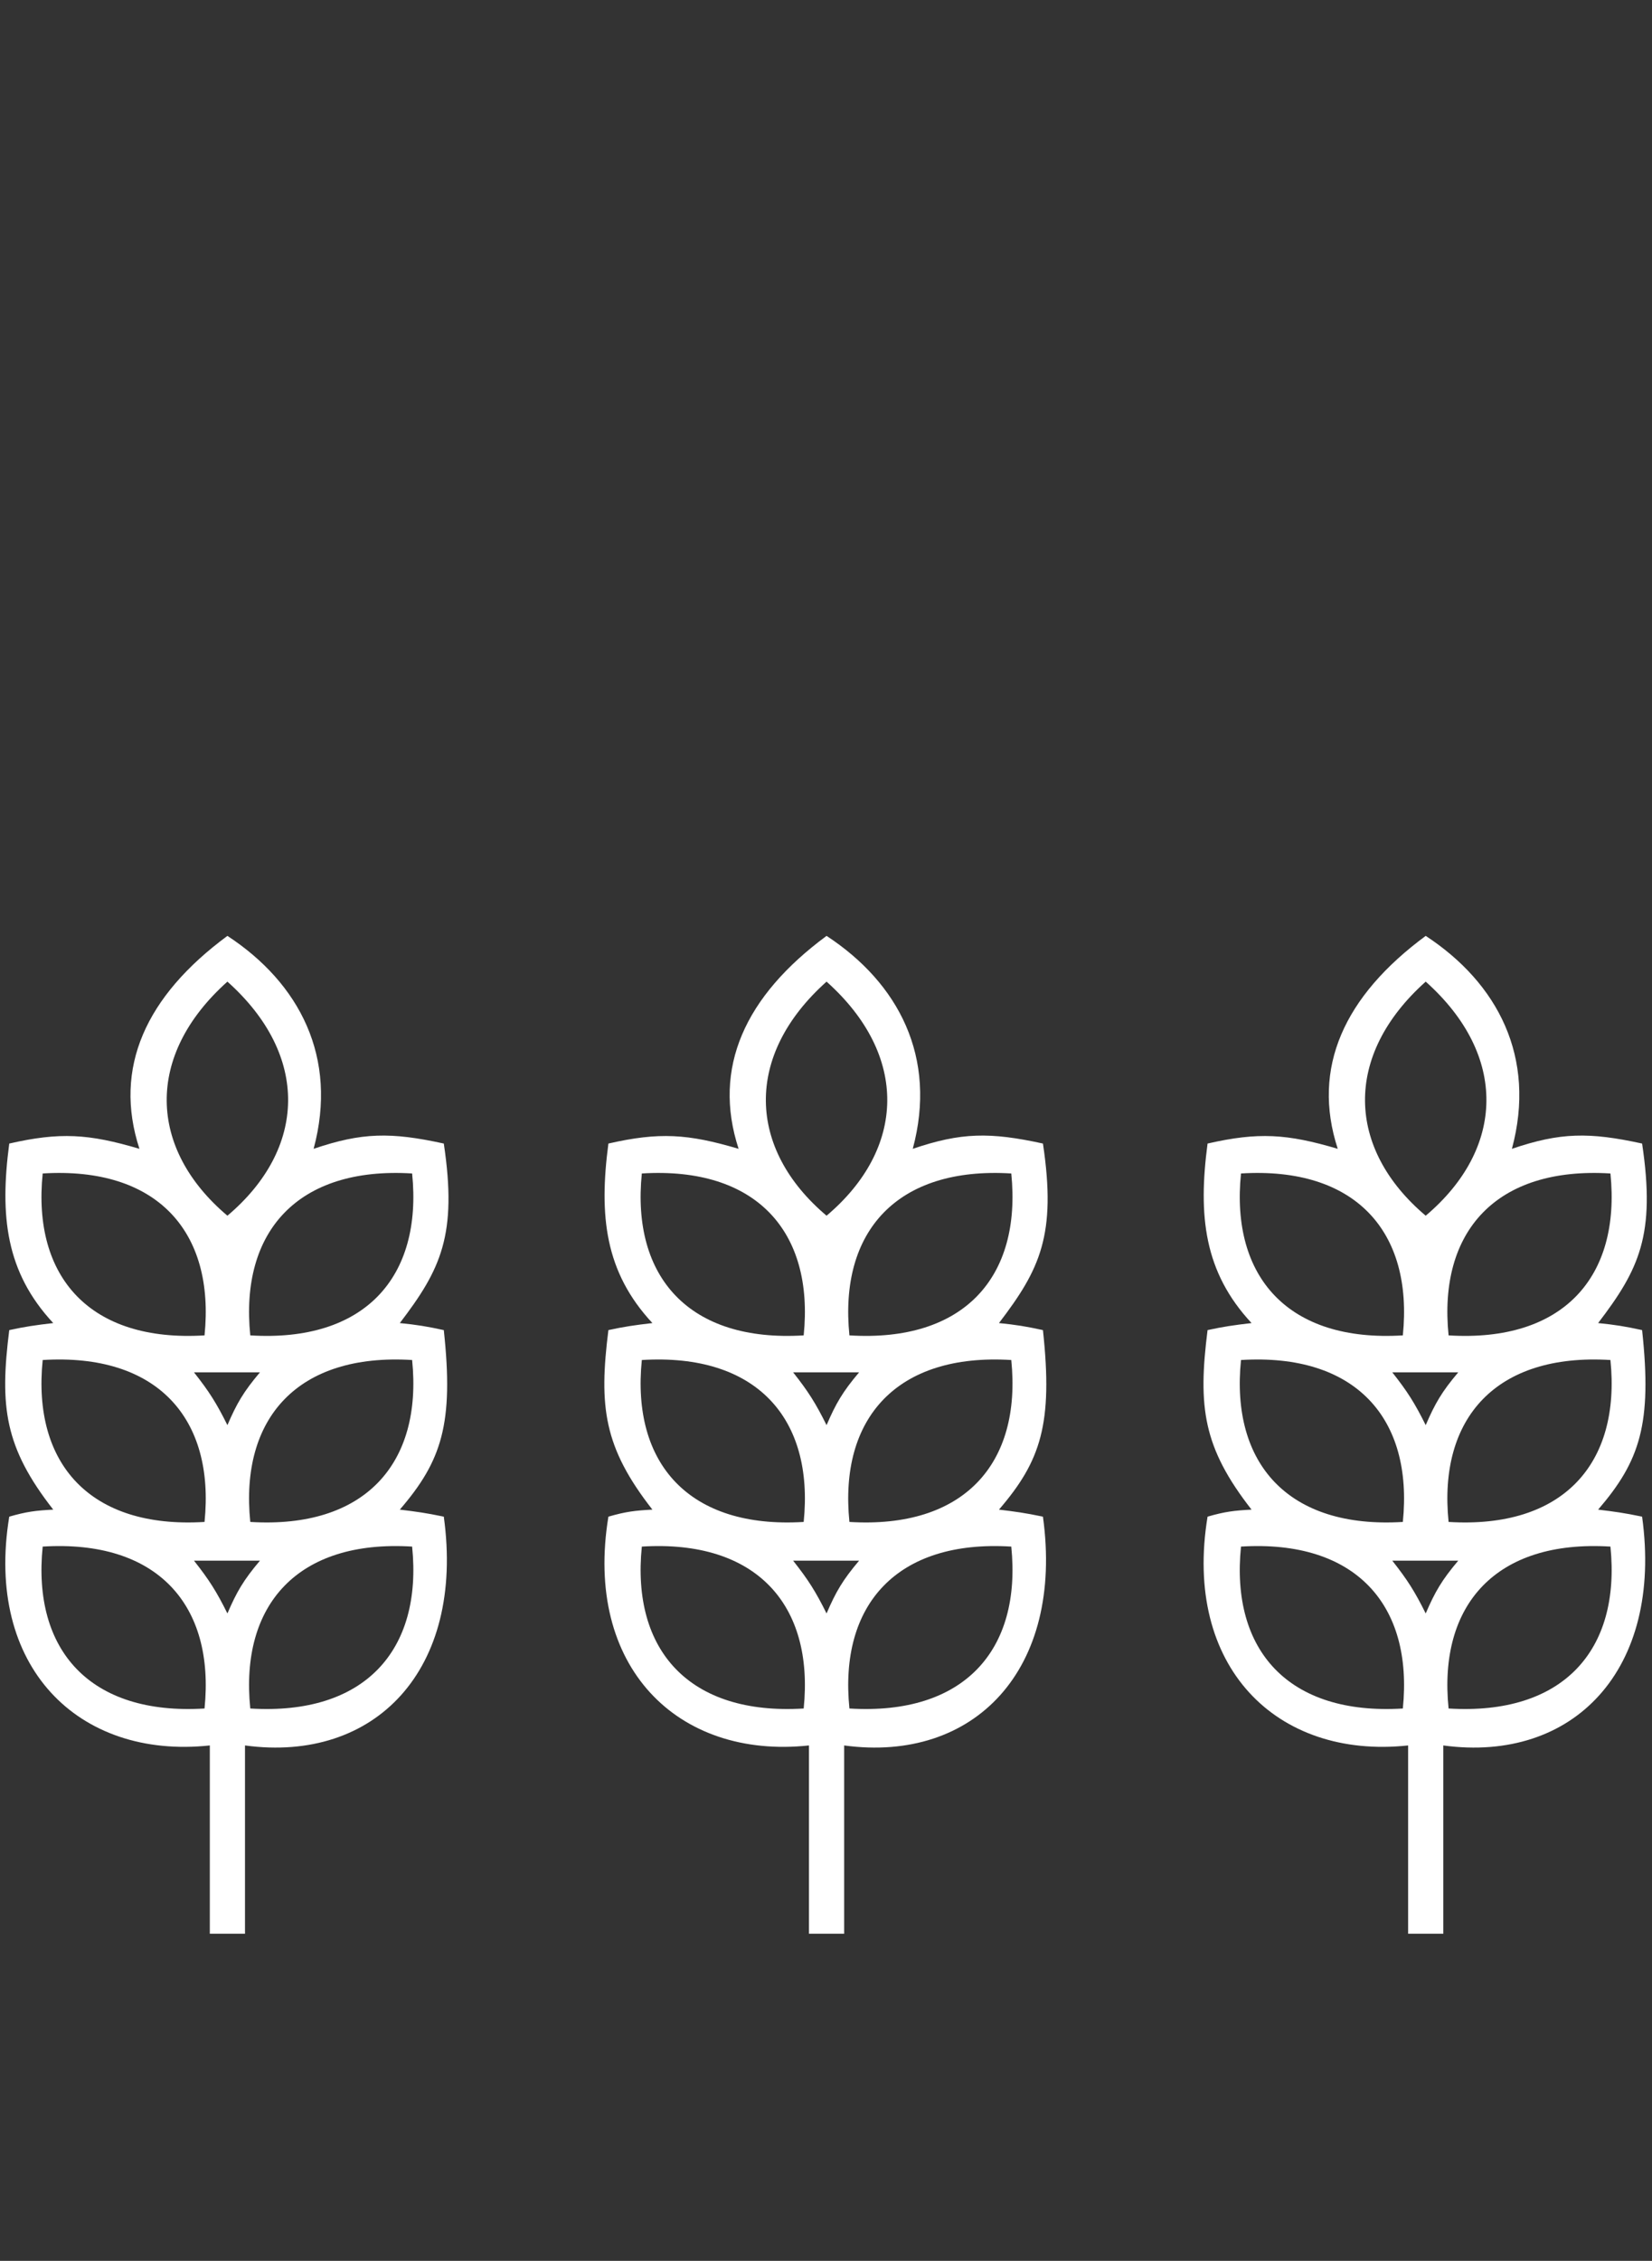
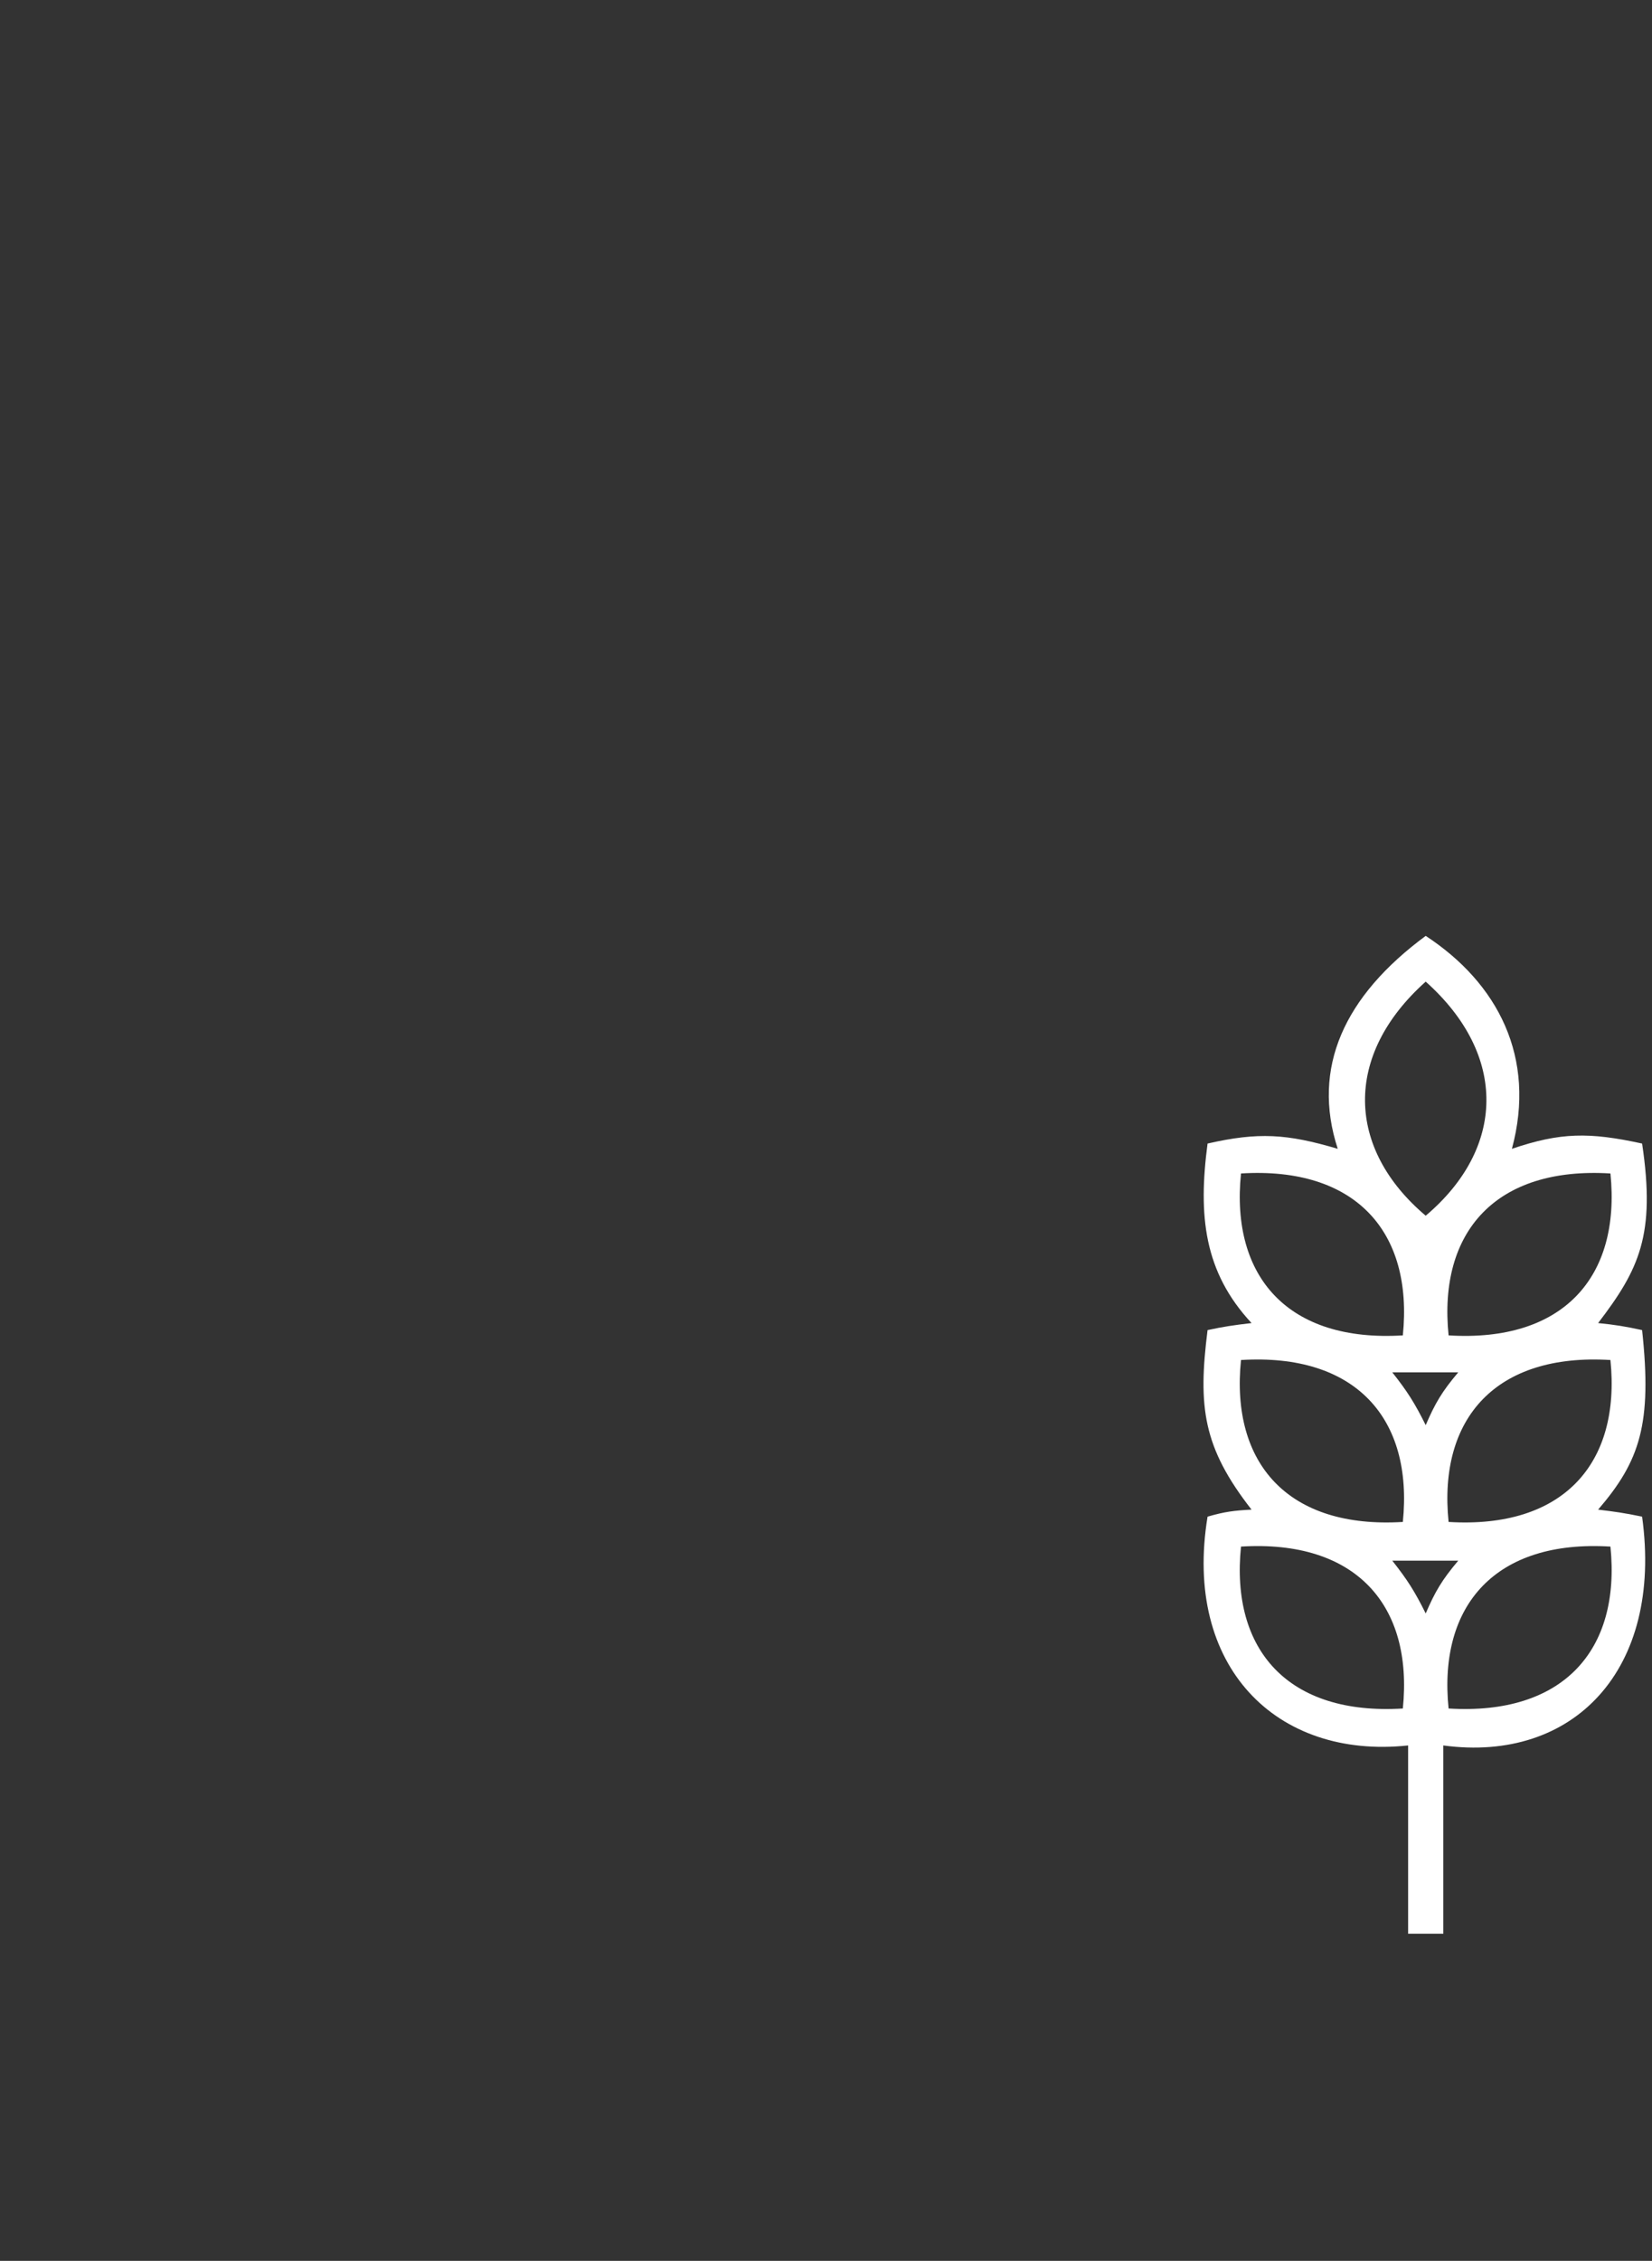
<svg xmlns="http://www.w3.org/2000/svg" width="106" height="145" viewBox="0 0 106 145" fill="none">
  <rect x="0" y="0" width="106" height="145" fill="#333333" stroke="none" />
-   <path fill-rule="evenodd" clip-rule="evenodd" d="M13.463 124.021H15.72V111.944C24.074 113.073 29.831 107.09 28.476 97.27C27.328 97.03 26.723 96.949 25.654 96.819C28.344 93.694 29.125 91.314 28.476 85.305C27.372 85.064 26.757 84.967 25.654 84.854C28.285 81.412 29.354 79.201 28.476 73.341C25.073 72.598 23.236 72.623 20.123 73.679C21.703 67.81 19.216 63.051 14.592 60.022C9.353 63.889 7.254 68.487 8.947 73.679C5.682 72.712 3.853 72.599 0.594 73.341C-0.02 77.982 0.368 81.581 3.416 84.854C2.24 84.992 1.611 85.085 0.594 85.305C-0.028 90.227 0.293 92.822 3.416 96.819C2.316 96.876 1.699 96.948 0.594 97.27C-0.986 106.865 4.997 112.847 13.463 111.944V124.021ZM16.059 109.574C15.382 102.914 19.107 98.737 26.444 99.189C27.122 105.849 23.396 110.025 16.059 109.574ZM16.059 97.609C15.382 90.949 19.107 86.773 26.444 87.224C27.122 93.884 23.396 98.06 16.059 97.609ZM16.059 85.644C15.382 78.984 19.107 74.808 26.444 75.26C27.122 81.919 23.396 86.096 16.059 85.644ZM13.124 109.574C13.801 102.914 10.076 98.737 2.739 99.189C2.062 105.849 5.787 110.025 13.124 109.574ZM13.124 97.609C13.801 90.949 10.076 86.773 2.739 87.224C2.062 93.884 5.787 98.06 13.124 97.609ZM13.124 85.644C13.801 78.984 10.076 74.808 2.739 75.26C2.062 81.919 5.787 86.096 13.124 85.644ZM14.592 62.956C19.897 67.697 19.671 73.679 14.592 77.969C9.512 73.679 9.286 67.697 14.592 62.956ZM16.68 100.092H12.447C13.423 101.327 13.891 102.07 14.592 103.478C15.19 102.086 15.627 101.338 16.68 100.092ZM16.68 88.014H12.447C13.423 89.249 13.891 89.992 14.592 91.401C15.19 90.008 15.627 89.26 16.68 88.014Z" fill="white" />
-   <path fill-rule="evenodd" clip-rule="evenodd" d="M51.907 124.021H54.165V111.944C62.518 113.073 68.275 107.09 66.92 97.27C65.773 97.03 65.168 96.949 64.098 96.819C66.788 93.694 67.569 91.314 66.92 85.305C65.816 85.064 65.201 84.967 64.098 84.854C66.73 81.412 67.798 79.201 66.92 73.341C63.517 72.598 61.681 72.623 58.567 73.679C60.148 67.81 57.66 63.051 53.036 60.022C47.797 63.889 45.699 68.487 47.392 73.679C44.127 72.712 42.297 72.599 39.038 73.341C38.425 77.982 38.813 81.581 41.861 84.854C40.684 84.992 40.055 85.085 39.038 85.305C38.417 90.227 38.738 92.822 41.861 96.819C40.76 96.876 40.143 96.948 39.038 97.27C37.458 106.865 43.441 112.847 51.907 111.944V124.021ZM54.503 109.574C53.826 102.914 57.551 98.737 64.888 99.189C65.566 105.849 61.841 110.025 54.503 109.574ZM54.503 97.609C53.826 90.949 57.551 86.773 64.888 87.224C65.566 93.884 61.841 98.06 54.503 97.609ZM54.503 85.644C53.826 78.984 57.551 74.808 64.888 75.26C65.566 81.919 61.841 86.096 54.503 85.644ZM51.568 109.574C52.246 102.914 48.521 98.737 41.183 99.189C40.506 105.849 44.231 110.025 51.568 109.574ZM51.568 97.609C52.246 90.949 48.521 86.773 41.183 87.224C40.506 93.884 44.231 98.06 51.568 97.609ZM51.568 85.644C52.246 78.984 48.521 74.808 41.183 75.26C40.506 81.919 44.231 86.096 51.568 85.644ZM53.036 62.956C58.341 67.697 58.116 73.679 53.036 77.969C47.956 73.679 47.73 67.697 53.036 62.956ZM55.124 100.092H50.891C51.867 101.327 52.335 102.07 53.036 103.478C53.635 102.086 54.071 101.338 55.124 100.092ZM55.124 88.014H50.891C51.867 89.249 52.335 89.992 53.036 91.401C53.635 90.008 54.071 89.26 55.124 88.014Z" fill="white" />
  <path fill-rule="evenodd" clip-rule="evenodd" d="M90.351 124.021H92.609V111.944C100.962 113.073 106.719 107.09 105.365 97.27C104.217 97.03 103.612 96.949 102.543 96.819C105.232 93.694 106.013 91.314 105.365 85.305C104.261 85.064 103.646 84.967 102.543 84.854C105.174 81.412 106.242 79.201 105.365 73.341C101.961 72.598 100.125 72.623 97.011 73.679C98.592 67.81 96.104 63.051 91.48 60.022C86.241 63.889 84.143 68.487 85.836 73.679C82.571 72.712 80.742 72.599 77.483 73.341C76.869 77.982 77.257 81.581 80.305 84.854C79.129 84.992 78.5 85.085 77.483 85.305C76.861 90.227 77.182 92.822 80.305 96.819C79.205 96.876 78.587 96.948 77.483 97.27C75.903 106.865 81.885 112.847 90.351 111.944V124.021ZM92.948 109.574C92.27 102.914 95.996 98.737 103.333 99.189C104.01 105.849 100.285 110.025 92.948 109.574ZM92.948 97.609C92.27 90.949 95.996 86.773 103.333 87.224C104.01 93.884 100.285 98.06 92.948 97.609ZM92.948 85.644C92.27 78.984 95.996 74.808 103.333 75.26C104.01 81.919 100.285 86.096 92.948 85.644ZM90.013 109.574C90.69 102.914 86.965 98.737 79.628 99.189C78.95 105.849 82.675 110.025 90.013 109.574ZM90.013 97.609C90.69 90.949 86.965 86.773 79.628 87.224C78.95 93.884 82.675 98.06 90.013 97.609ZM90.013 85.644C90.69 78.984 86.965 74.808 79.628 75.26C78.95 81.919 82.675 86.096 90.013 85.644ZM91.48 62.956C96.786 67.697 96.56 73.679 91.48 77.969C86.4 73.679 86.175 67.697 91.48 62.956ZM93.568 100.092H89.335C90.312 101.327 90.779 102.07 91.48 103.478C92.079 102.086 92.515 101.338 93.568 100.092ZM93.568 88.014H89.335C90.312 89.249 90.779 89.992 91.48 91.401C92.079 90.008 92.515 89.26 93.568 88.014Z" fill="white" />
</svg>